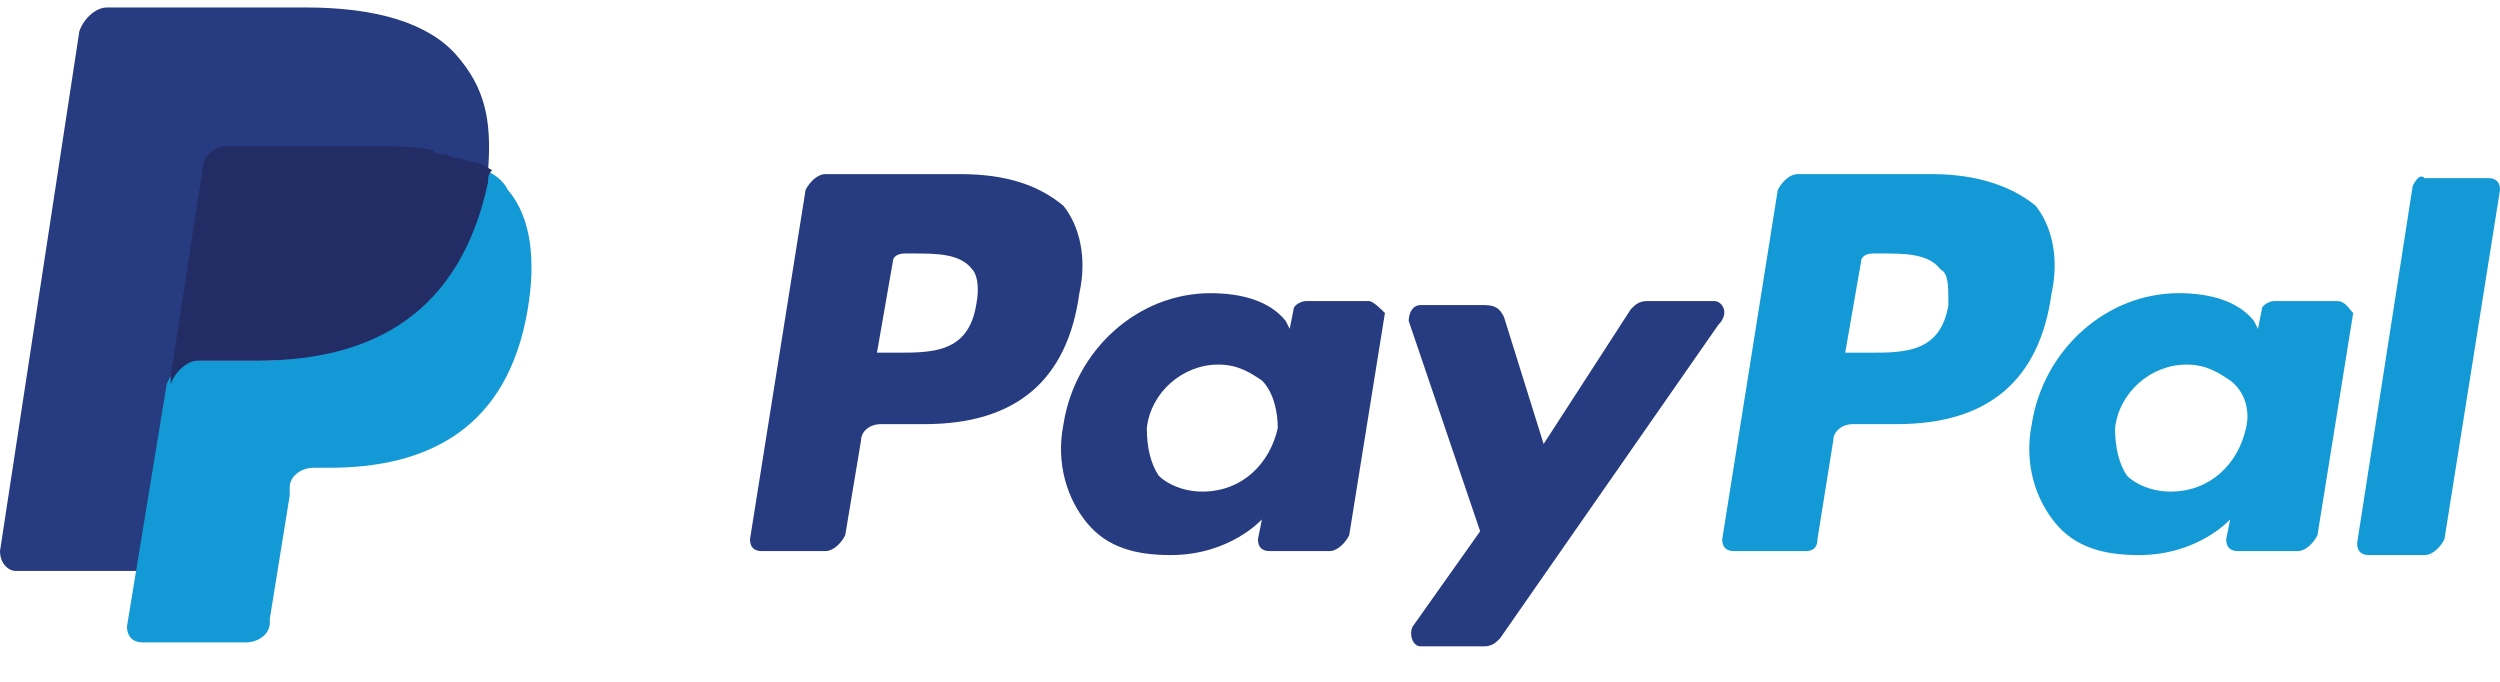
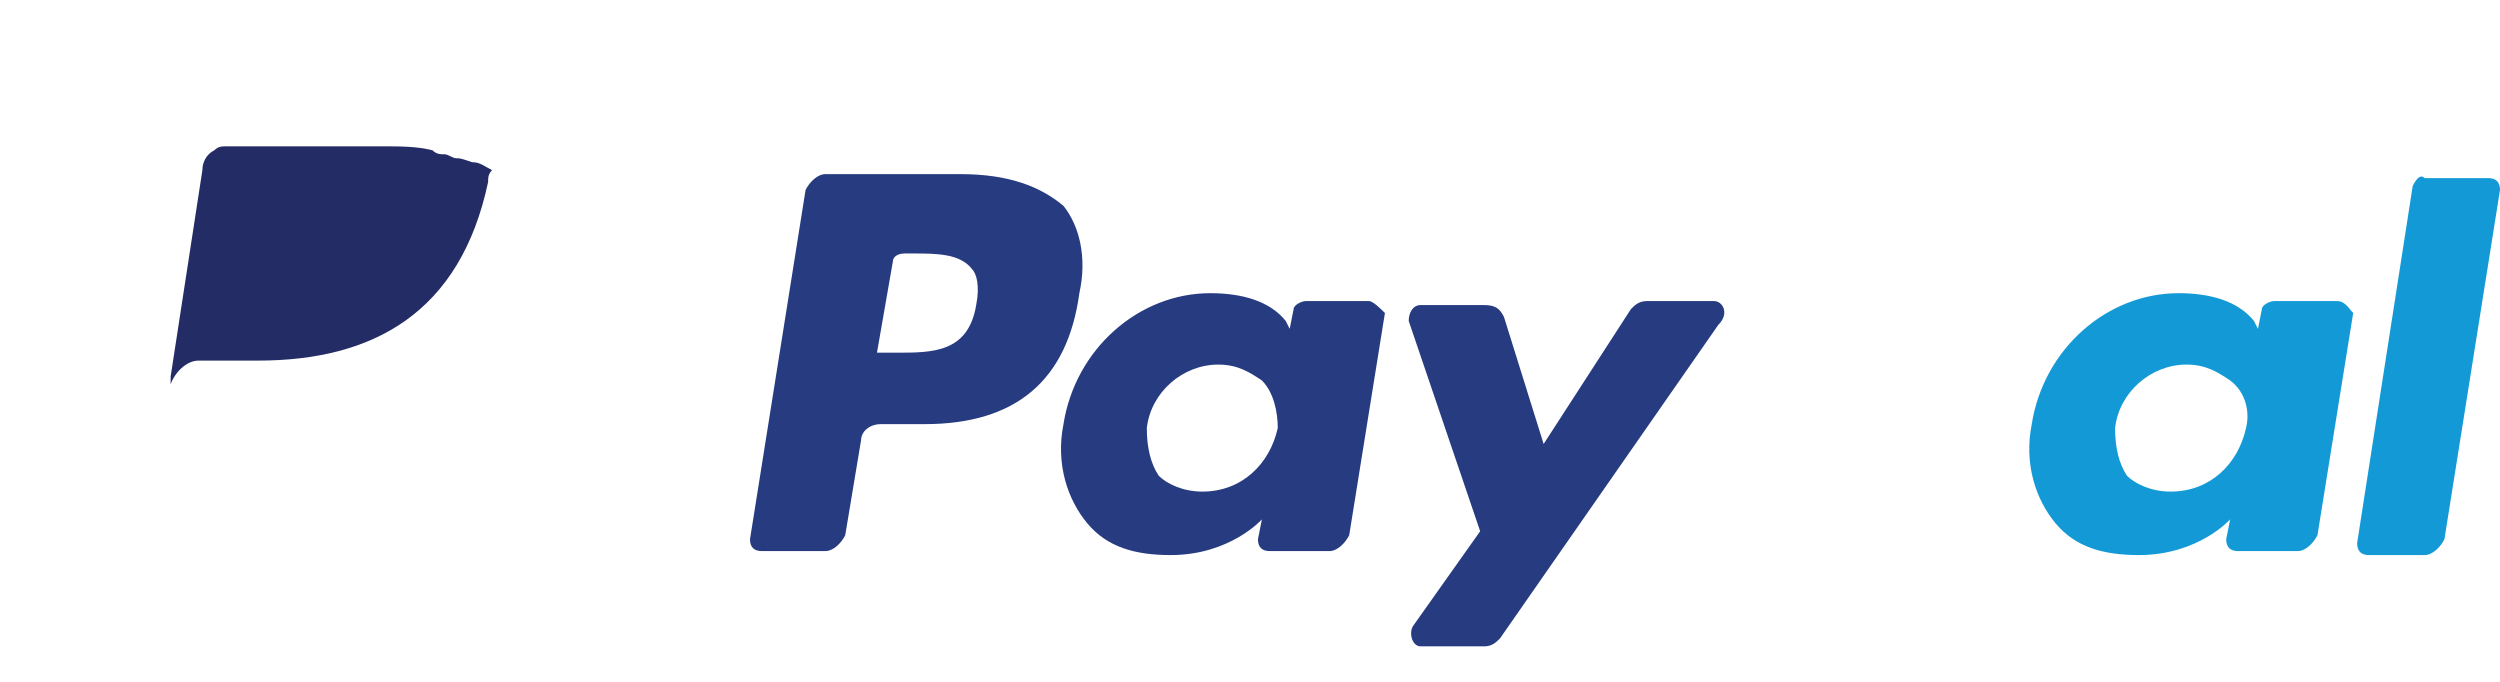
<svg xmlns="http://www.w3.org/2000/svg" width="66" height="18" viewBox="0 0 66 18" fill="none">
-   <path d="M51.019 4.597H47.457C47.248 4.597 47.038 4.806 46.933 5.016L45.467 14.235C45.467 14.444 45.571 14.549 45.781 14.549H47.667C47.876 14.549 47.981 14.444 47.981 14.235L48.4 11.616C48.4 11.406 48.609 11.197 48.924 11.197H50.076C52.486 11.197 53.847 10.044 54.162 7.74C54.371 6.797 54.162 5.959 53.743 5.435C53.114 4.911 52.171 4.597 51.019 4.597ZM51.438 8.054C51.228 9.311 50.286 9.311 49.343 9.311H48.714L49.133 6.901C49.133 6.797 49.238 6.692 49.447 6.692H49.657C50.286 6.692 50.914 6.692 51.228 7.111C51.438 7.216 51.438 7.53 51.438 8.054Z" fill="#139AD6" />
  <path d="M25.352 4.597H21.791C21.581 4.597 21.372 4.806 21.267 5.016L19.8 14.235C19.8 14.444 19.905 14.549 20.114 14.549H21.791C22 14.549 22.21 14.339 22.314 14.13L22.733 11.616C22.733 11.406 22.943 11.197 23.257 11.197H24.41C26.819 11.197 28.181 10.044 28.495 7.74C28.705 6.797 28.495 5.959 28.076 5.435C27.448 4.911 26.61 4.597 25.352 4.597ZM25.771 8.054C25.562 9.311 24.619 9.311 23.676 9.311H23.152L23.572 6.901C23.572 6.797 23.676 6.692 23.886 6.692H24.095C24.724 6.692 25.352 6.692 25.667 7.111C25.771 7.216 25.876 7.53 25.771 8.054ZM36.143 7.949H34.467C34.362 7.949 34.152 8.054 34.152 8.159L34.048 8.682L33.943 8.473C33.524 7.949 32.791 7.74 31.952 7.74C30.067 7.74 28.39 9.206 28.076 11.197C27.867 12.244 28.181 13.187 28.705 13.816C29.229 14.444 29.962 14.654 30.905 14.654C32.476 14.654 33.314 13.711 33.314 13.711L33.21 14.235C33.21 14.444 33.314 14.549 33.524 14.549H35.095C35.305 14.549 35.514 14.339 35.619 14.13L36.562 8.263C36.457 8.159 36.248 7.949 36.143 7.949ZM33.733 11.301C33.524 12.244 32.791 12.978 31.743 12.978C31.219 12.978 30.8 12.768 30.59 12.559C30.381 12.244 30.276 11.825 30.276 11.301C30.381 10.359 31.219 9.625 32.162 9.625C32.686 9.625 33 9.835 33.314 10.044C33.629 10.359 33.733 10.882 33.733 11.301Z" fill="#263B80" />
  <path d="M61.705 7.949H60.029C59.924 7.949 59.714 8.054 59.714 8.159L59.61 8.683L59.505 8.473C59.086 7.949 58.352 7.74 57.514 7.74C55.629 7.74 53.952 9.206 53.638 11.197C53.429 12.245 53.743 13.187 54.267 13.816C54.791 14.444 55.524 14.654 56.467 14.654C58.038 14.654 58.876 13.711 58.876 13.711L58.772 14.235C58.772 14.444 58.876 14.549 59.086 14.549H60.657C60.867 14.549 61.076 14.34 61.181 14.13L62.124 8.264C62.019 8.159 61.914 7.949 61.705 7.949ZM59.295 11.302C59.086 12.245 58.352 12.978 57.305 12.978C56.781 12.978 56.362 12.768 56.152 12.559C55.943 12.245 55.838 11.825 55.838 11.302C55.943 10.359 56.781 9.625 57.724 9.625C58.248 9.625 58.562 9.835 58.876 10.044C59.295 10.359 59.4 10.883 59.295 11.302Z" fill="#139AD6" />
  <path d="M45.257 7.949H43.476C43.267 7.949 43.162 8.054 43.057 8.159L40.752 11.721L39.705 8.368C39.6 8.159 39.495 8.054 39.181 8.054H37.505C37.295 8.054 37.19 8.264 37.19 8.473L39.076 14.025L37.295 16.54C37.19 16.749 37.295 17.064 37.505 17.064H39.181C39.39 17.064 39.495 16.959 39.6 16.854L45.362 8.578C45.676 8.264 45.467 7.949 45.257 7.949Z" fill="#263B80" />
  <path d="M63.695 4.911L62.228 14.34C62.228 14.549 62.333 14.654 62.543 14.654H64.01C64.219 14.654 64.428 14.445 64.533 14.235L66 5.016C66 4.806 65.895 4.702 65.686 4.702H64.01C63.905 4.597 63.8 4.702 63.695 4.911Z" fill="#139AD6" />
-   <path d="M12.048 1.454C11.314 0.616 9.952 0.197 8.067 0.197H2.829C2.514 0.197 2.2 0.511 2.095 0.825L0 14.549C0 14.863 0.21 15.073 0.419 15.073H3.667L4.505 9.94V10.149C4.61 9.835 4.924 9.521 5.238 9.521H6.81C9.848 9.521 12.152 8.263 12.886 4.806V4.492C12.781 4.492 12.781 4.492 12.886 4.492C12.991 3.13 12.781 2.292 12.048 1.454Z" fill="#263B80" />
-   <path d="M12.781 4.492V4.806C12.047 8.368 9.743 9.521 6.705 9.521H5.133C4.819 9.521 4.505 9.835 4.4 10.149L3.352 16.54C3.352 16.749 3.457 16.959 3.771 16.959H6.495C6.809 16.959 7.124 16.749 7.124 16.435V16.33L7.648 13.083V12.873C7.648 12.559 7.962 12.349 8.276 12.349H8.695C11.314 12.349 13.409 11.302 13.933 8.159C14.143 6.902 14.038 5.749 13.409 5.016C13.305 4.806 13.095 4.597 12.781 4.492Z" fill="#139AD6" />
  <path d="M12.048 4.178C11.943 4.178 11.838 4.073 11.733 4.073C11.629 4.073 11.524 4.073 11.419 3.968C11 3.863 10.581 3.863 10.057 3.863H5.972C5.867 3.863 5.762 3.863 5.657 3.968C5.448 4.073 5.343 4.282 5.343 4.492L4.505 9.939V10.149C4.61 9.835 4.924 9.52 5.238 9.52H6.81C9.848 9.52 12.152 8.263 12.886 4.806C12.886 4.701 12.886 4.597 12.991 4.492C12.781 4.387 12.676 4.282 12.467 4.282C12.152 4.178 12.152 4.178 12.048 4.178Z" fill="#232C65" />
</svg>